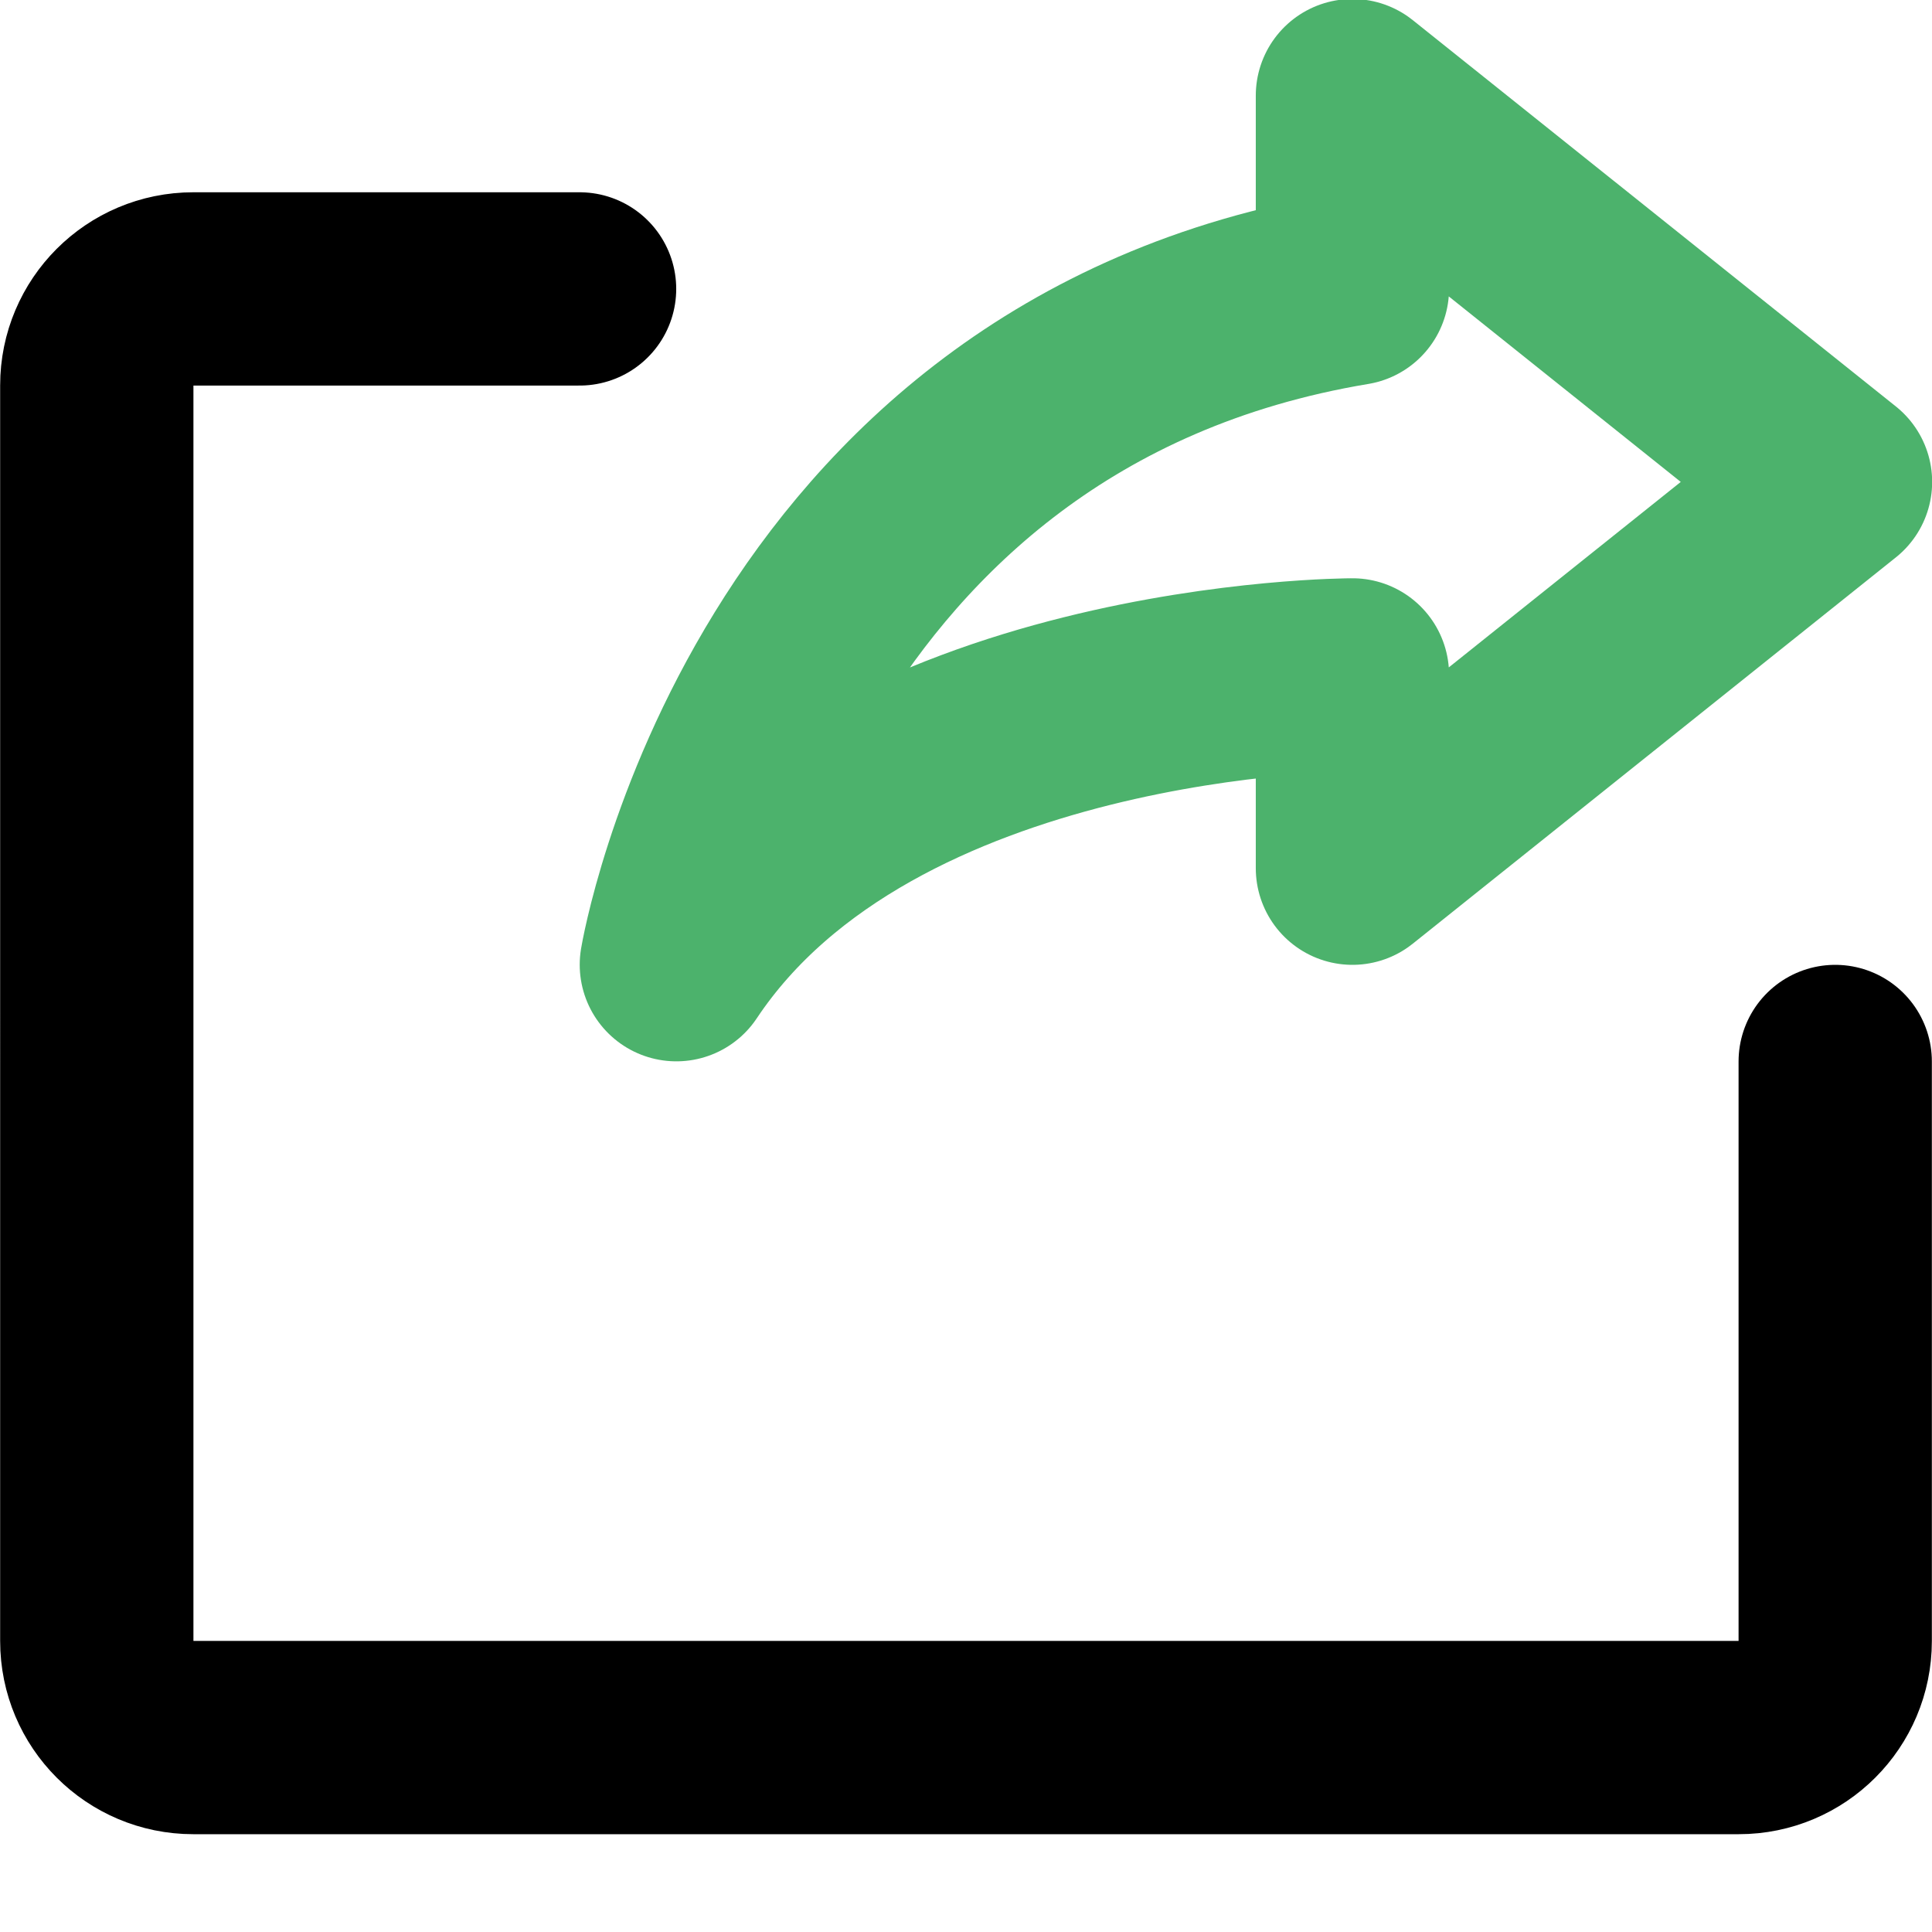
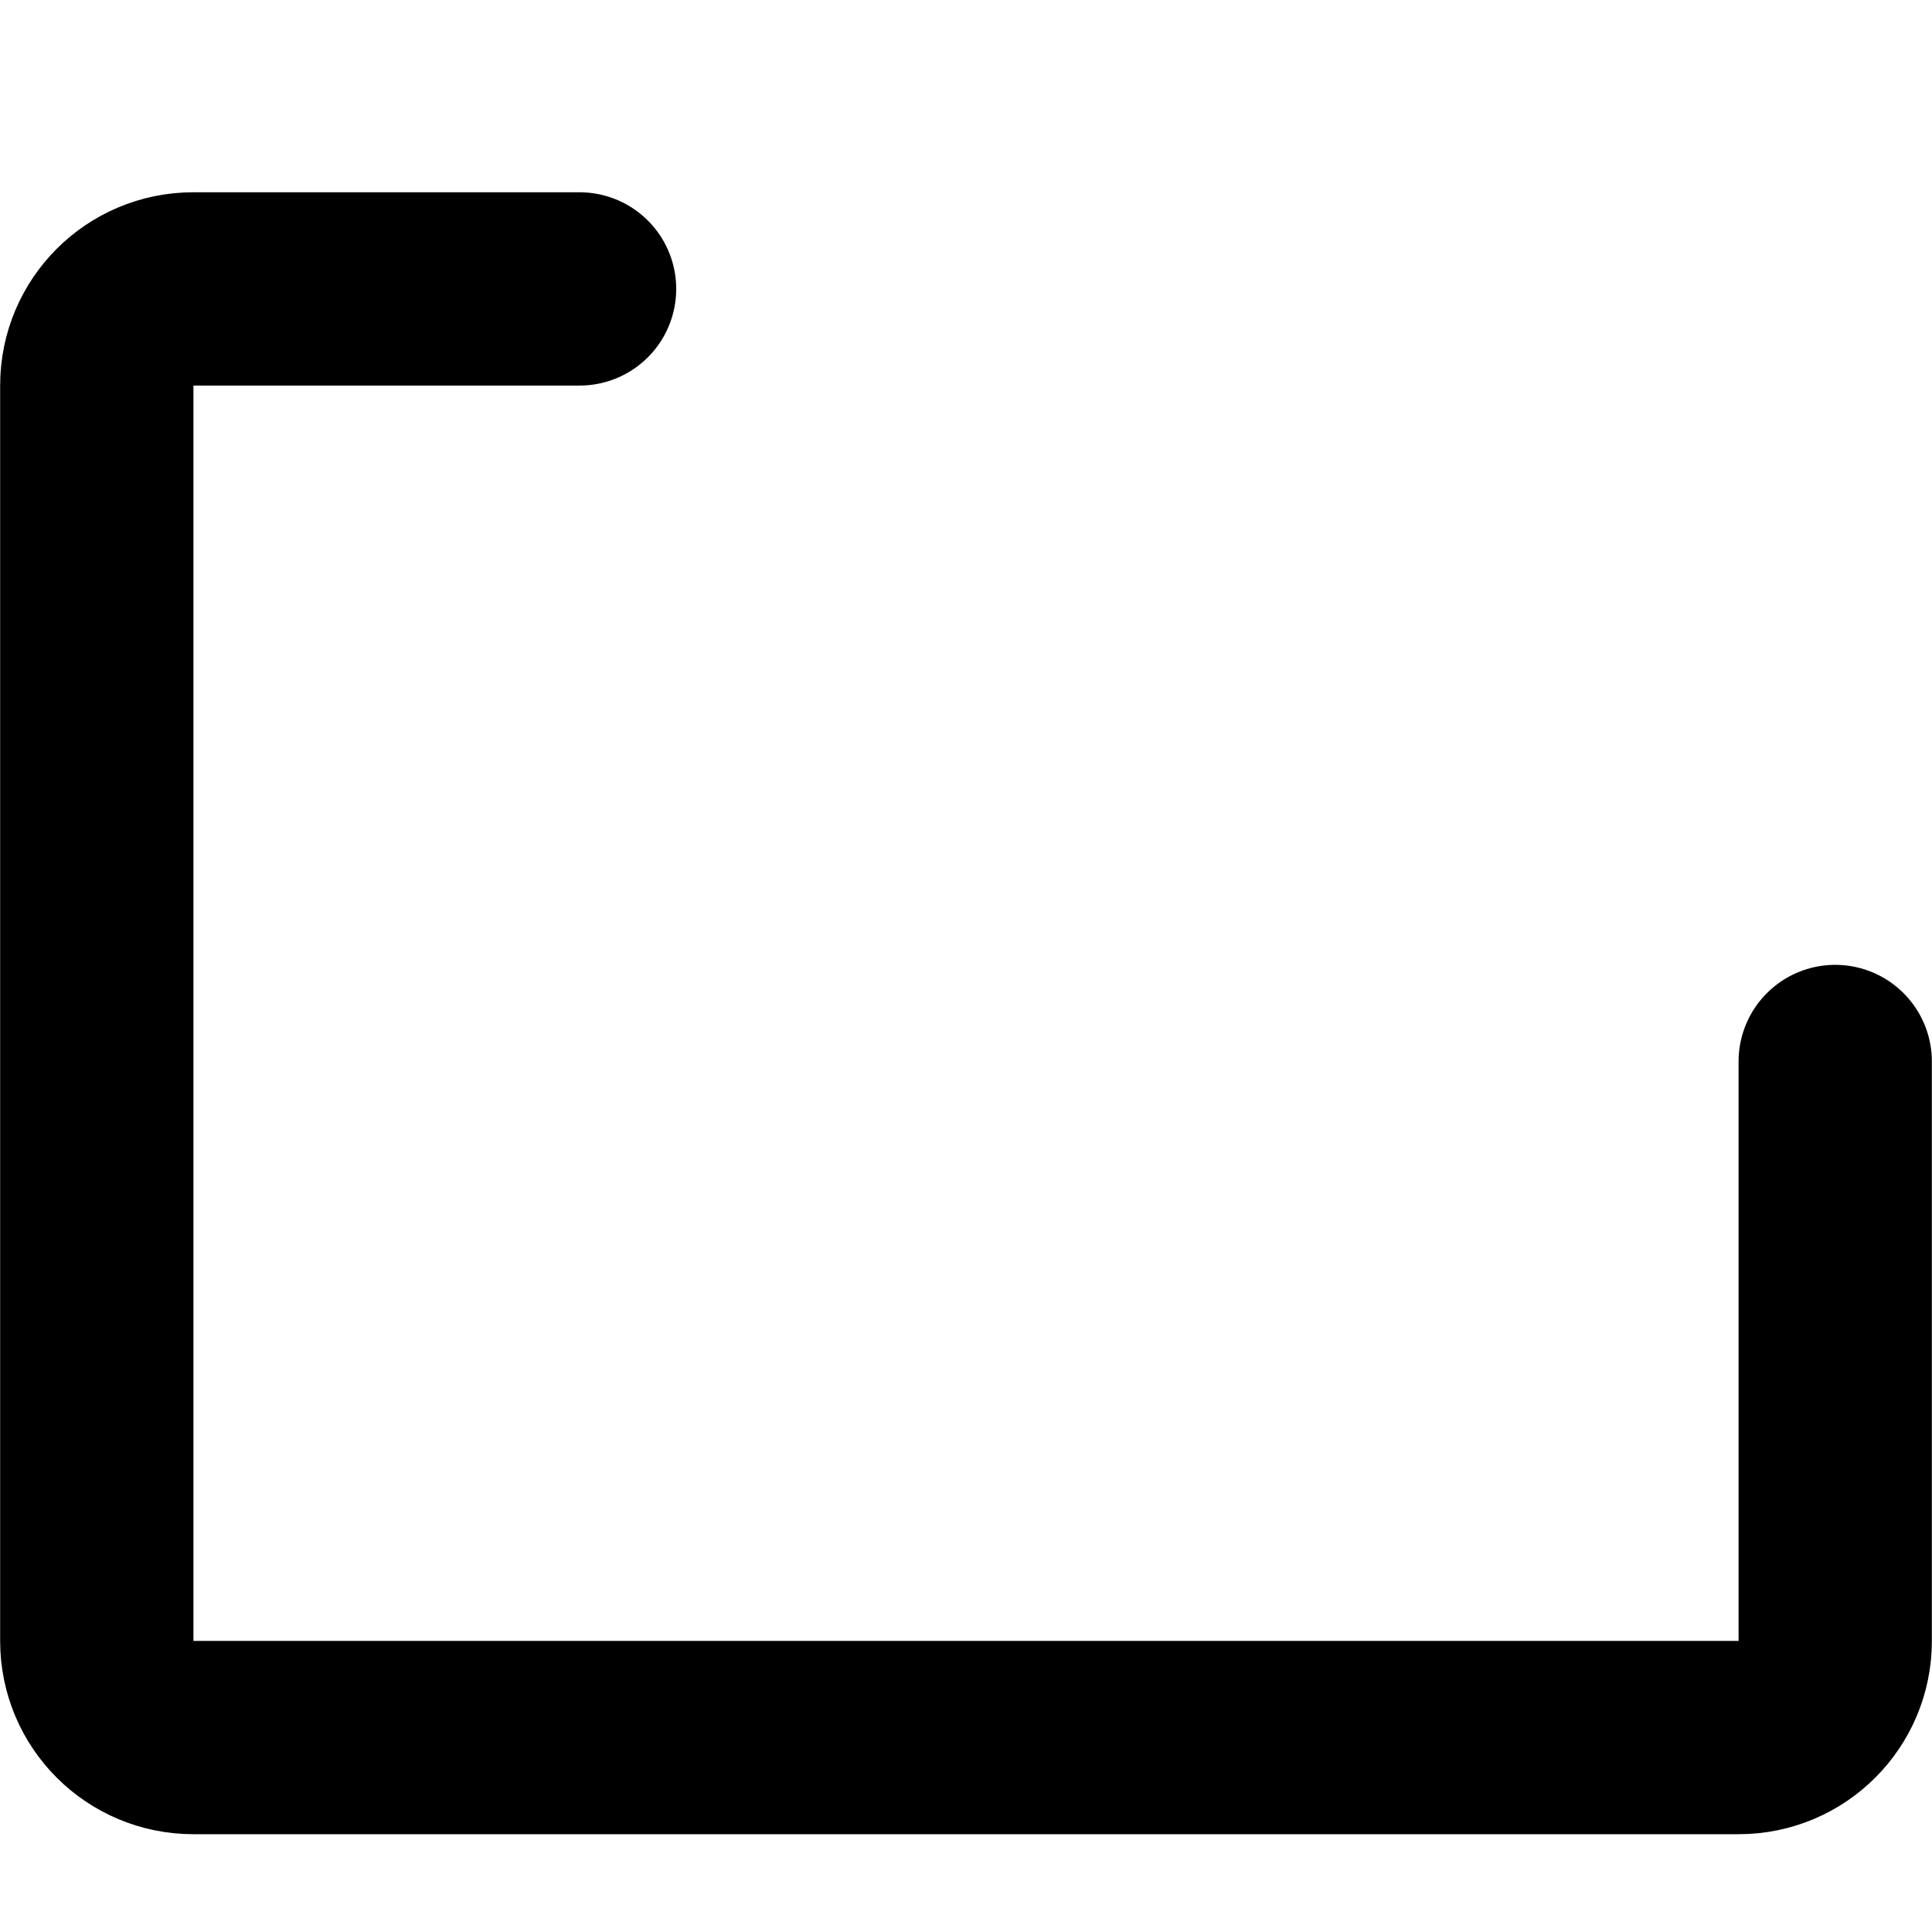
<svg xmlns="http://www.w3.org/2000/svg" id="share-alt" viewBox="0 0 666.7 666.7">
  <defs>
    <style>      .cls-1 {        stroke: #4cb26c;      }      .cls-1, .cls-2 {        fill: none;        stroke-linecap: round;        stroke-linejoin: round;        stroke-width: 66.7px;      }      .cls-2 {        stroke: #000;      }    </style>
  </defs>
-   <path id="secondary" class="cls-1" d="M466.7,33l166.7,133.3-166.7,133.3v-66.7s-166.7,0-233.3,100c0,0,33.3-200,233.3-233.3V33Z" />
  <path id="primary" class="cls-2" d="M633.3,366.3v200c0,18.4-14.9,33.3-33.3,33.3H66.7c-18.4,0-33.3-14.9-33.3-33.3V133c0-18.4,14.9-33.3,33.3-33.3h133.3" />
</svg>